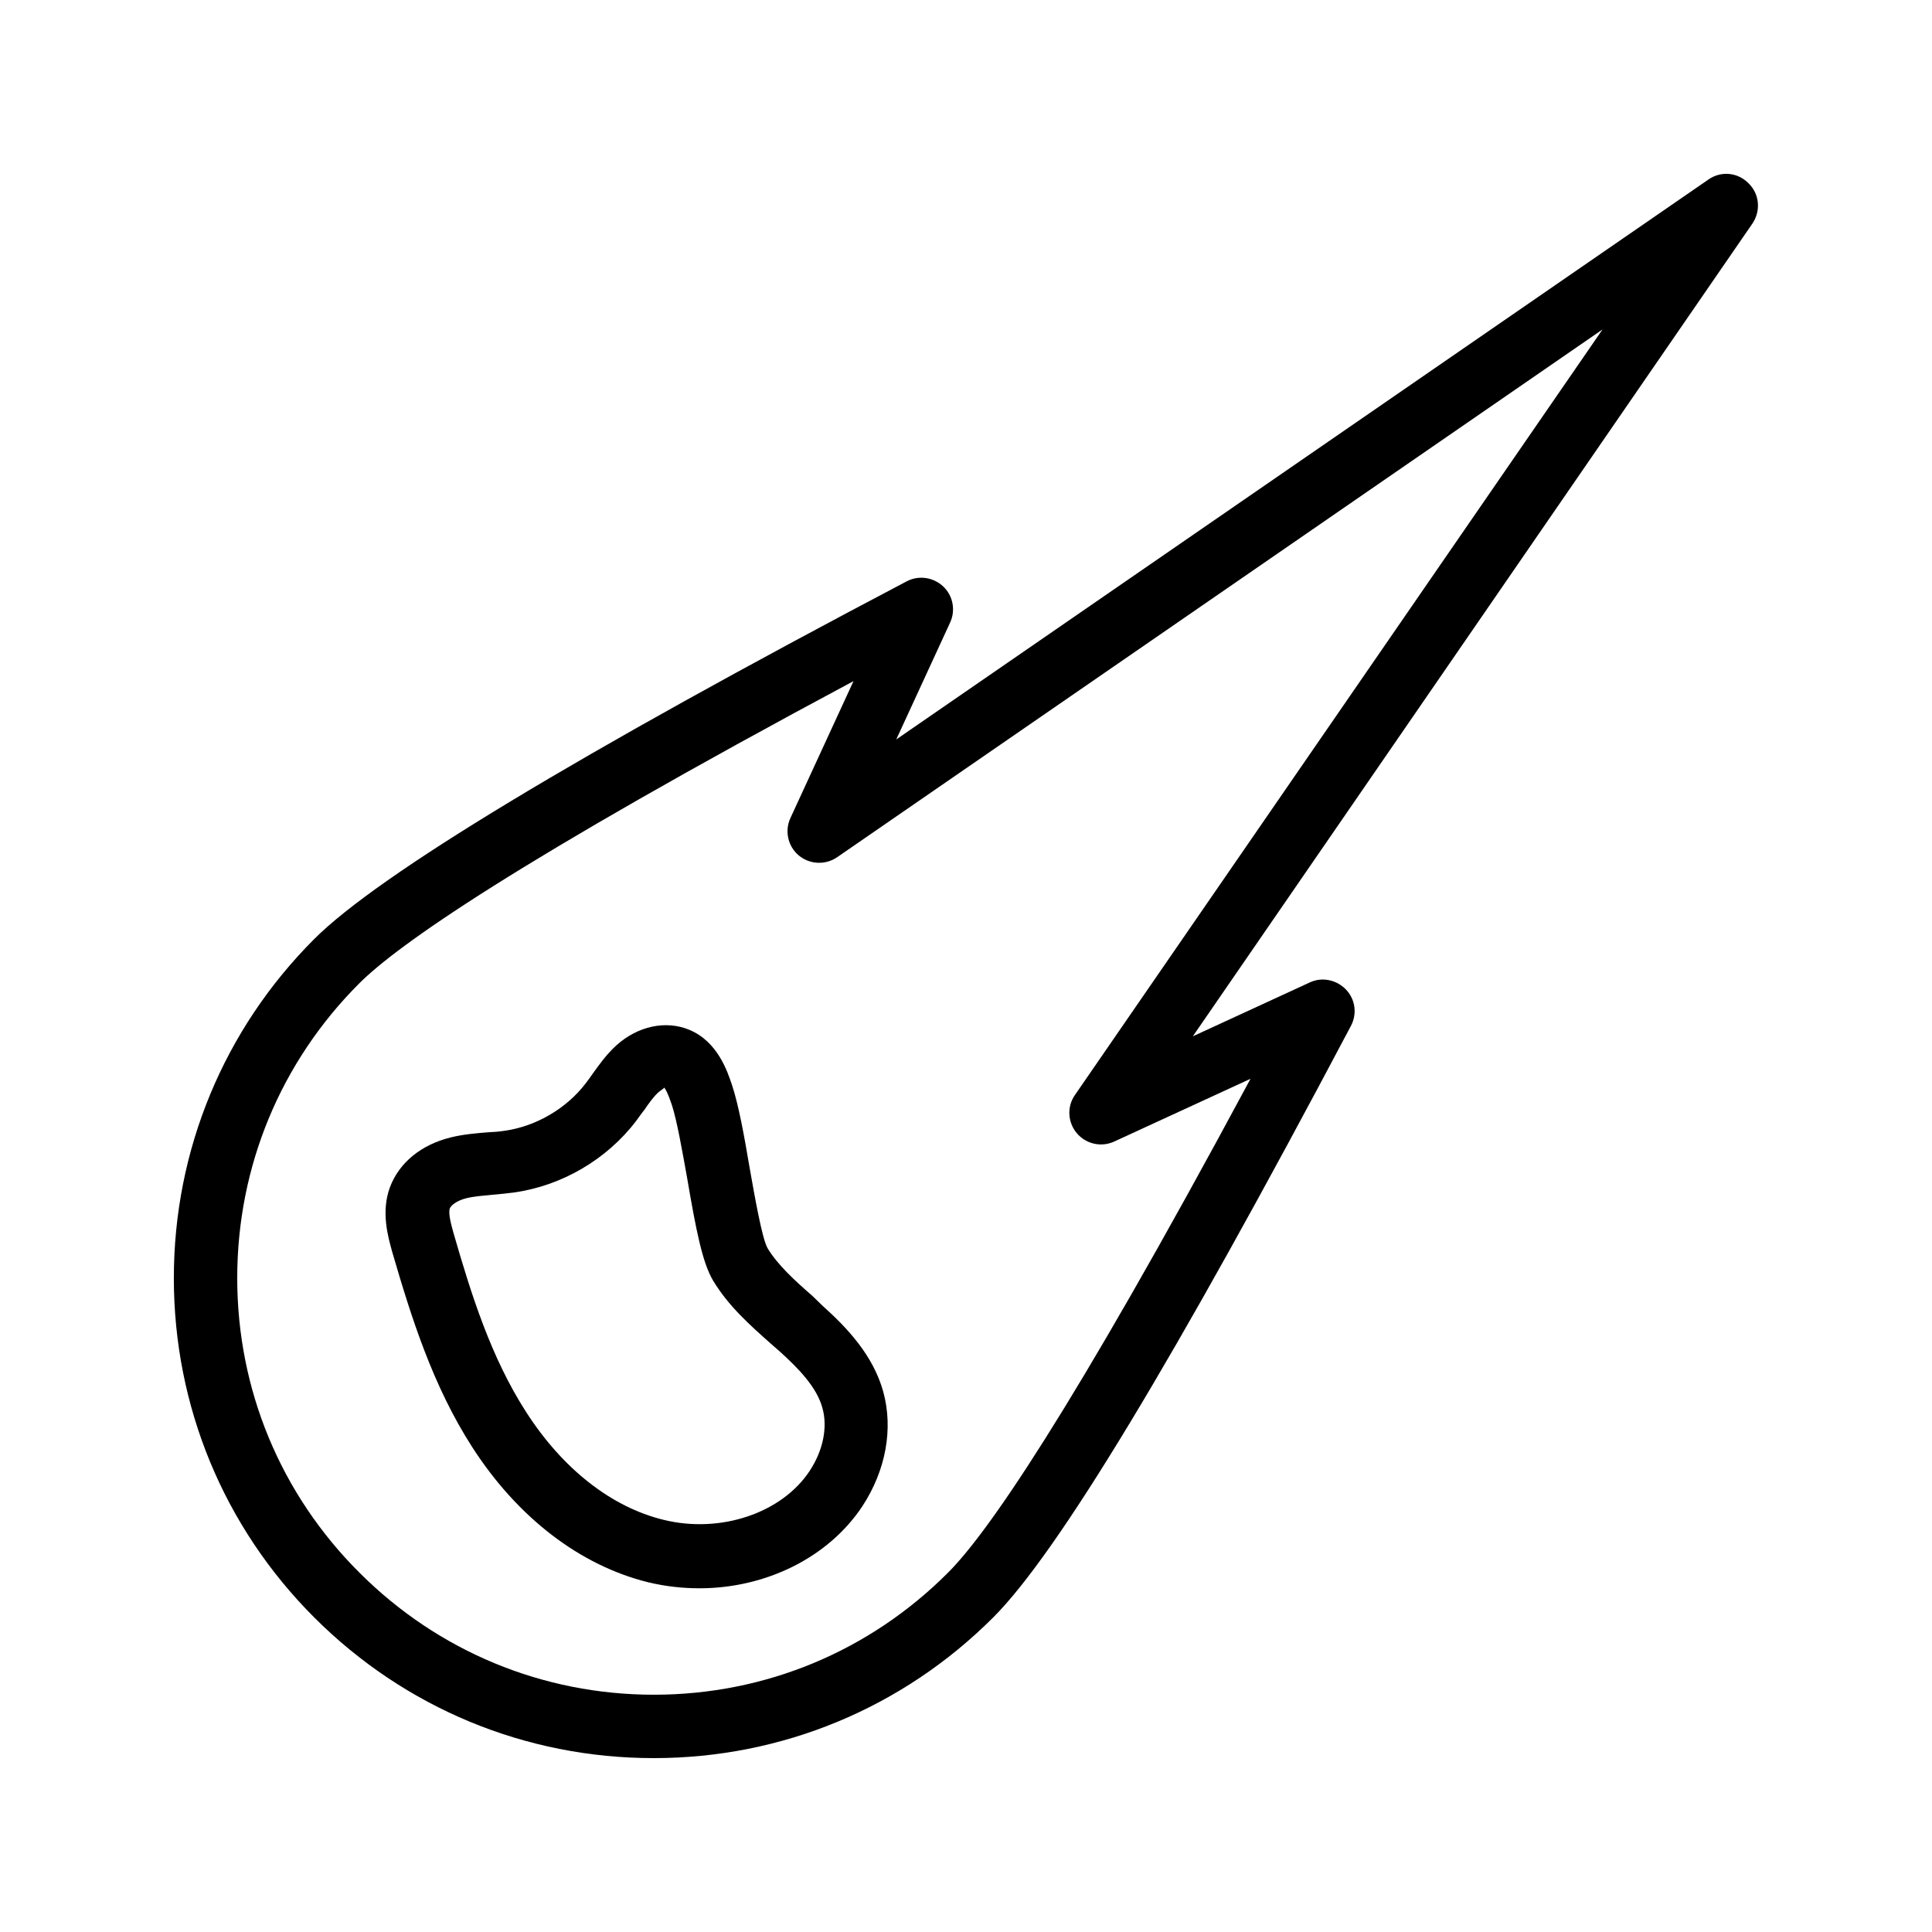
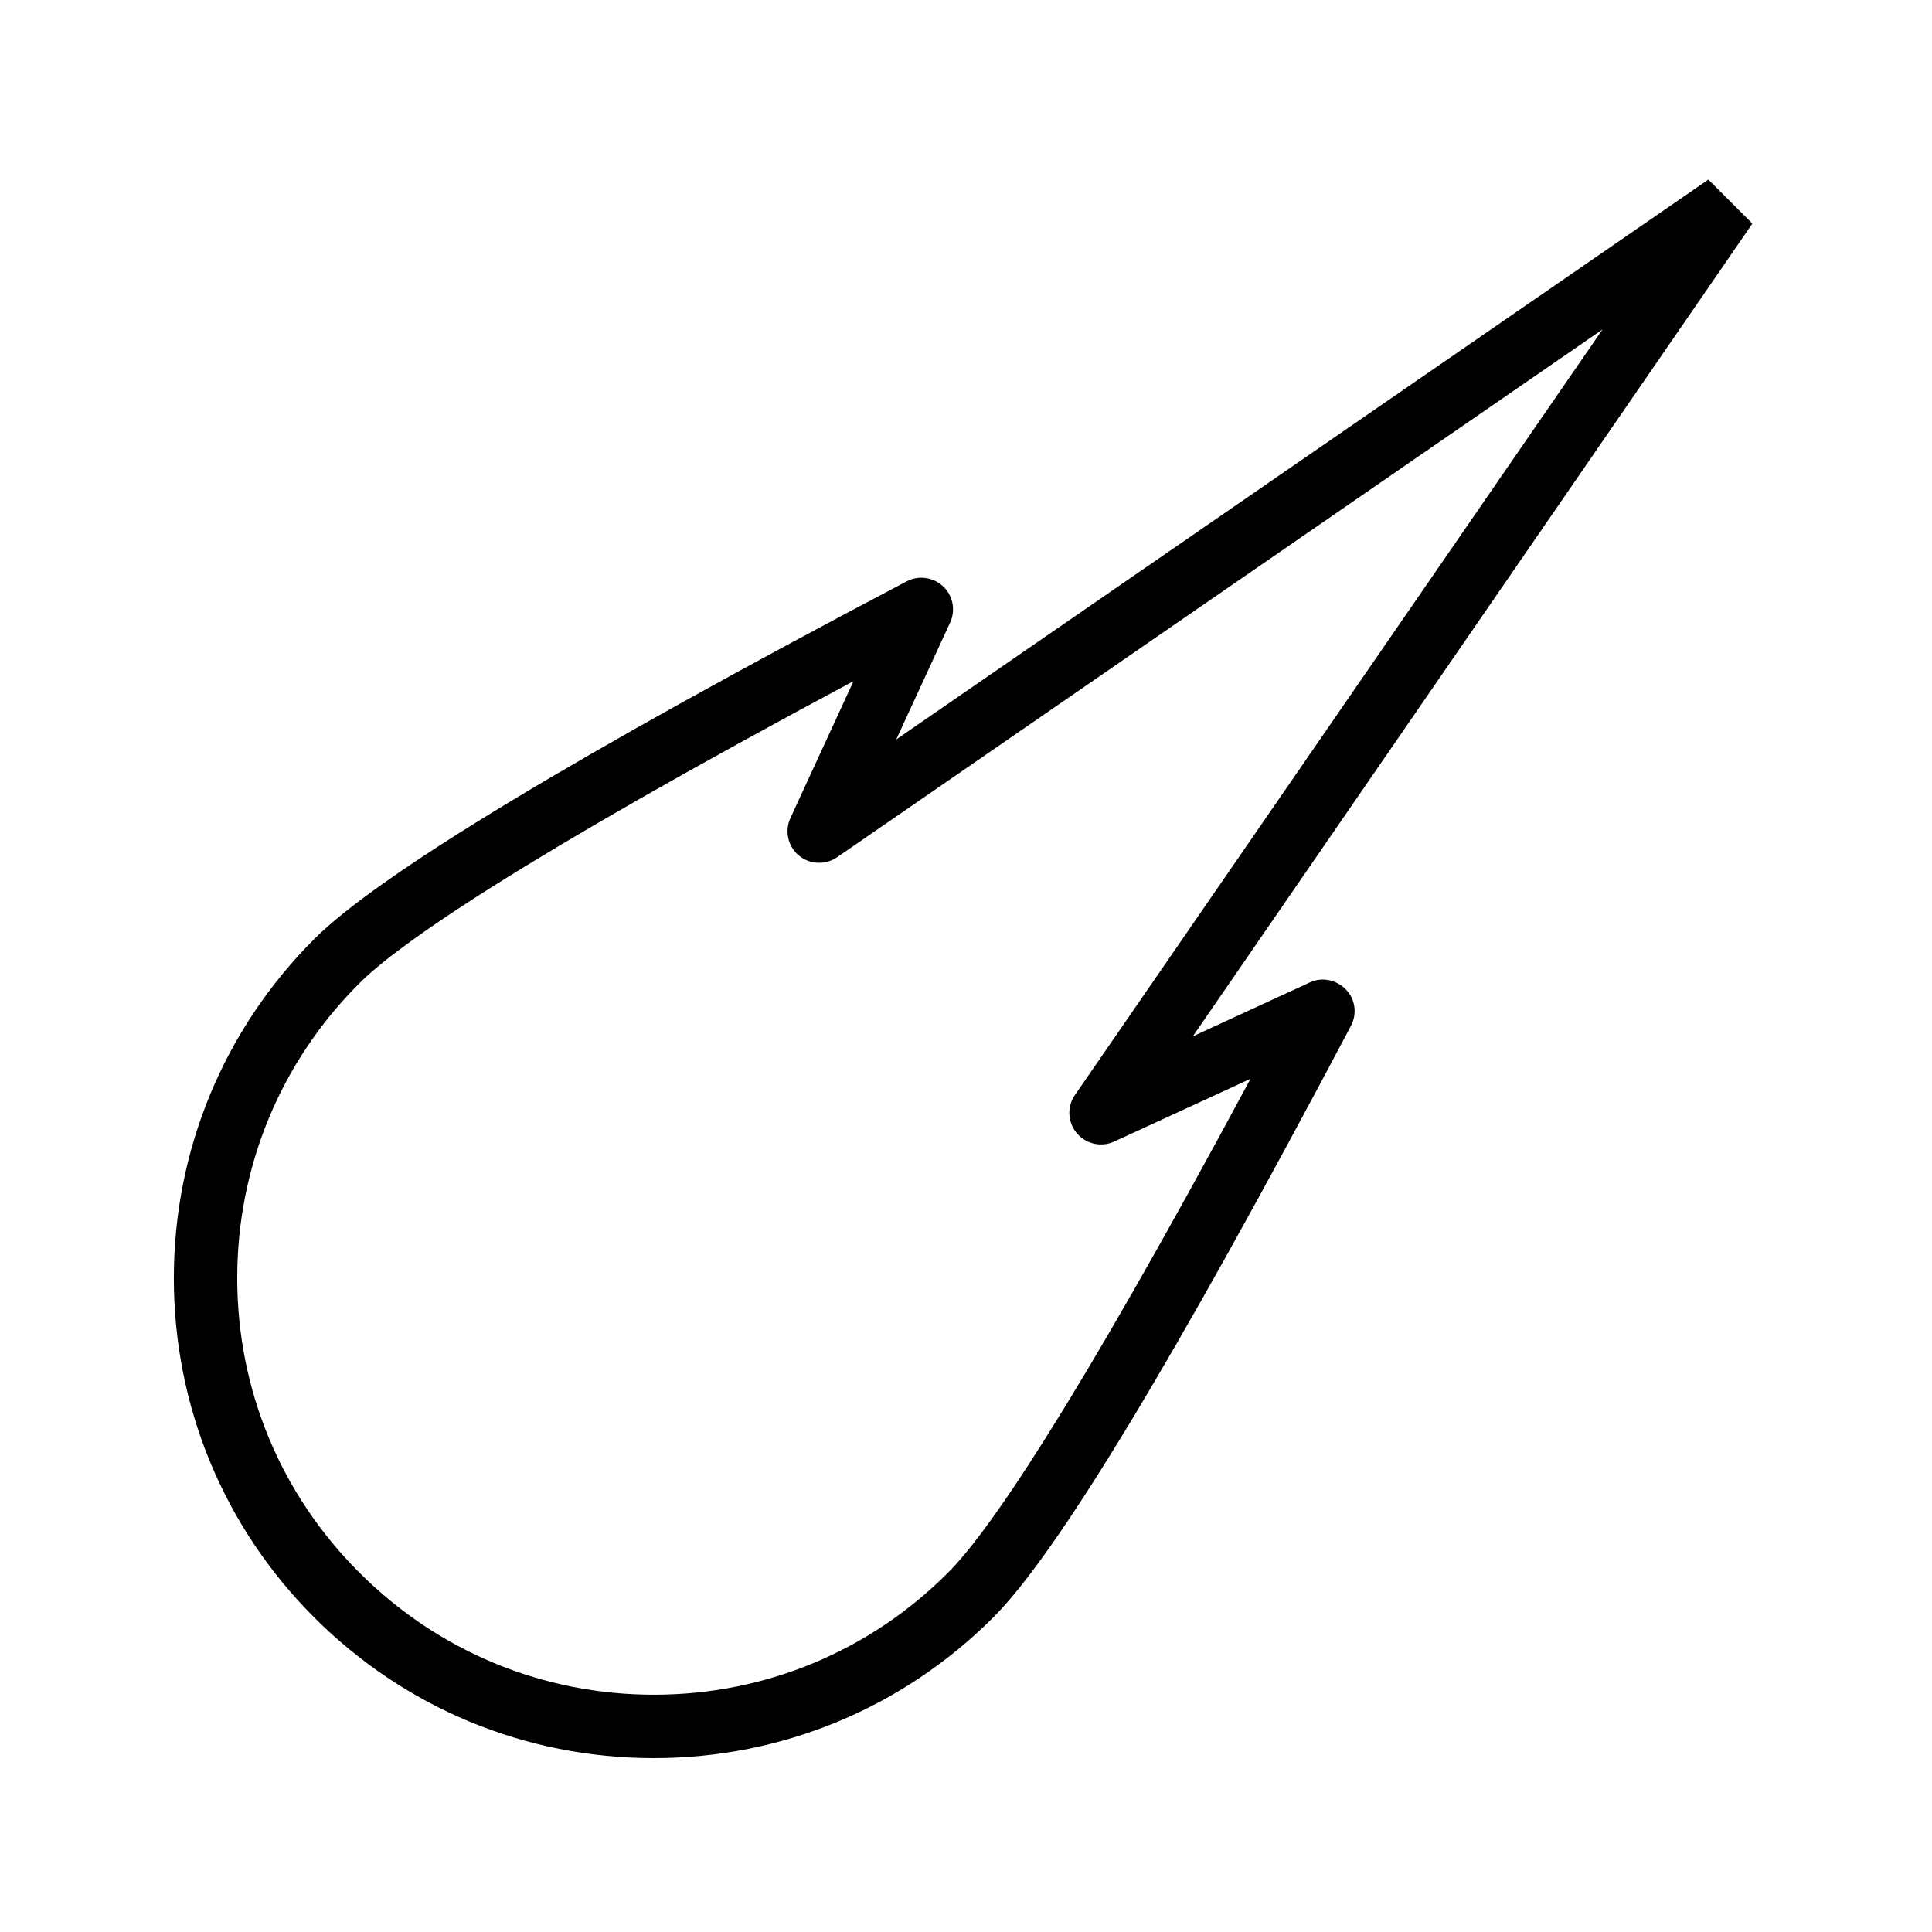
<svg xmlns="http://www.w3.org/2000/svg" fill="#000000" width="800px" height="800px" version="1.1" viewBox="144 144 512 512">
  <g>
-     <path d="m596.73 191.59-215.21 148.37 14.273-30.984c1.512-3.273 0.754-7.137-1.848-9.574-2.602-2.434-6.465-3.023-9.656-1.344-87.16 45.848-139.98 77.754-157.02 94.801-23.934 23.934-37.199 55.926-37.199 89.848s13.184 65.914 37.199 89.93c24.012 24.016 56.004 37.281 89.93 37.281h0.082c33.922 0 65.914-13.266 89.93-37.281 17.047-17.047 48.031-68.352 94.801-156.77 1.68-3.191 1.176-7.055-1.344-9.656-2.519-2.602-6.383-3.359-9.574-1.848l-30.984 14.273 148.29-215.38c2.266-3.359 1.93-7.809-1.008-10.664-2.852-2.941-7.305-3.359-10.664-1.008zm-167.85 242.58c-2.184 3.106-1.93 7.305 0.504 10.16 2.434 2.856 6.465 3.777 9.91 2.184l36.105-16.625c-48.199 89.762-70.113 120.83-80.105 130.82-20.824 20.906-48.535 32.41-78.008 32.41-29.473 0-57.184-11.504-78.008-32.328-20.906-20.824-32.41-48.531-32.41-78.09 0-29.559 11.504-57.266 32.328-78.09 10.078-10.078 41.312-32.16 130.99-80.105l-16.711 36.273c-1.594 3.441-0.672 7.473 2.184 9.91 2.938 2.434 7.055 2.602 10.16 0.504l202.87-139.89z" />
-     <path d="m359.27 487.41c-4.703-4.113-9.07-8.062-11.84-12.594-1.512-2.602-3.527-14.359-4.785-21.41-1.426-8.398-2.856-16.375-4.617-21.746-1.258-3.777-3.863-11.672-11.418-14.777-6.129-2.519-13.52-1.008-19.23 4.113-2.688 2.434-4.617 5.207-6.383 7.641-0.586 0.84-1.176 1.68-1.762 2.434-5.121 6.719-13.184 11.418-21.496 12.594-1.512 0.25-3.023 0.336-4.617 0.418-2.938 0.25-6.297 0.504-9.656 1.344-7.894 1.93-13.688 6.719-16.121 13.184-2.434 6.551-0.504 13.184 0.586 17.129 5.039 17.297 10.746 35.52 21.242 51.809 12.008 18.641 28.551 31.32 46.602 35.77 4.535 1.09 9.07 1.594 13.602 1.594 17.465 0 34.09-8.062 43.16-21.746 6.215-9.488 8.23-20.488 5.543-30.312-2.688-9.742-9.656-17.047-16.121-22.84zm-0.672 46.352c-7.391 11.25-23.68 16.711-38.711 13.016-13.855-3.359-26.785-13.52-36.441-28.551-9.32-14.441-14.609-31.32-19.23-47.359-0.504-1.848-1.512-5.207-1.008-6.633 0.336-0.84 1.93-2.098 4.367-2.688 2.016-0.504 4.367-0.672 6.887-0.922 1.848-0.168 3.777-0.336 5.625-0.586 12.762-1.762 24.688-8.734 32.496-18.977 0.754-1.008 1.426-2.016 2.184-2.938 1.258-1.848 2.519-3.609 3.777-4.703 0.754-0.672 1.594-1.008 1.426-1.258 0.336 0.336 1.008 1.426 2.098 4.703 1.344 4.199 2.688 11.84 4.031 19.312 2.352 13.77 4.031 22.418 6.887 27.207 4.113 6.801 9.742 11.754 15.113 16.543l2.688 2.352c4.617 4.199 9.656 9.238 11.168 14.863 1.43 5.113 0.172 11.242-3.356 16.617z" />
+     <path d="m596.73 191.59-215.21 148.37 14.273-30.984c1.512-3.273 0.754-7.137-1.848-9.574-2.602-2.434-6.465-3.023-9.656-1.344-87.16 45.848-139.98 77.754-157.02 94.801-23.934 23.934-37.199 55.926-37.199 89.848s13.184 65.914 37.199 89.93c24.012 24.016 56.004 37.281 89.93 37.281h0.082c33.922 0 65.914-13.266 89.93-37.281 17.047-17.047 48.031-68.352 94.801-156.77 1.68-3.191 1.176-7.055-1.344-9.656-2.519-2.602-6.383-3.359-9.574-1.848l-30.984 14.273 148.29-215.38zm-167.85 242.58c-2.184 3.106-1.93 7.305 0.504 10.16 2.434 2.856 6.465 3.777 9.91 2.184l36.105-16.625c-48.199 89.762-70.113 120.83-80.105 130.82-20.824 20.906-48.535 32.41-78.008 32.41-29.473 0-57.184-11.504-78.008-32.328-20.906-20.824-32.41-48.531-32.41-78.09 0-29.559 11.504-57.266 32.328-78.09 10.078-10.078 41.312-32.16 130.99-80.105l-16.711 36.273c-1.594 3.441-0.672 7.473 2.184 9.91 2.938 2.434 7.055 2.602 10.16 0.504l202.87-139.89z" />
  </g>
</svg>